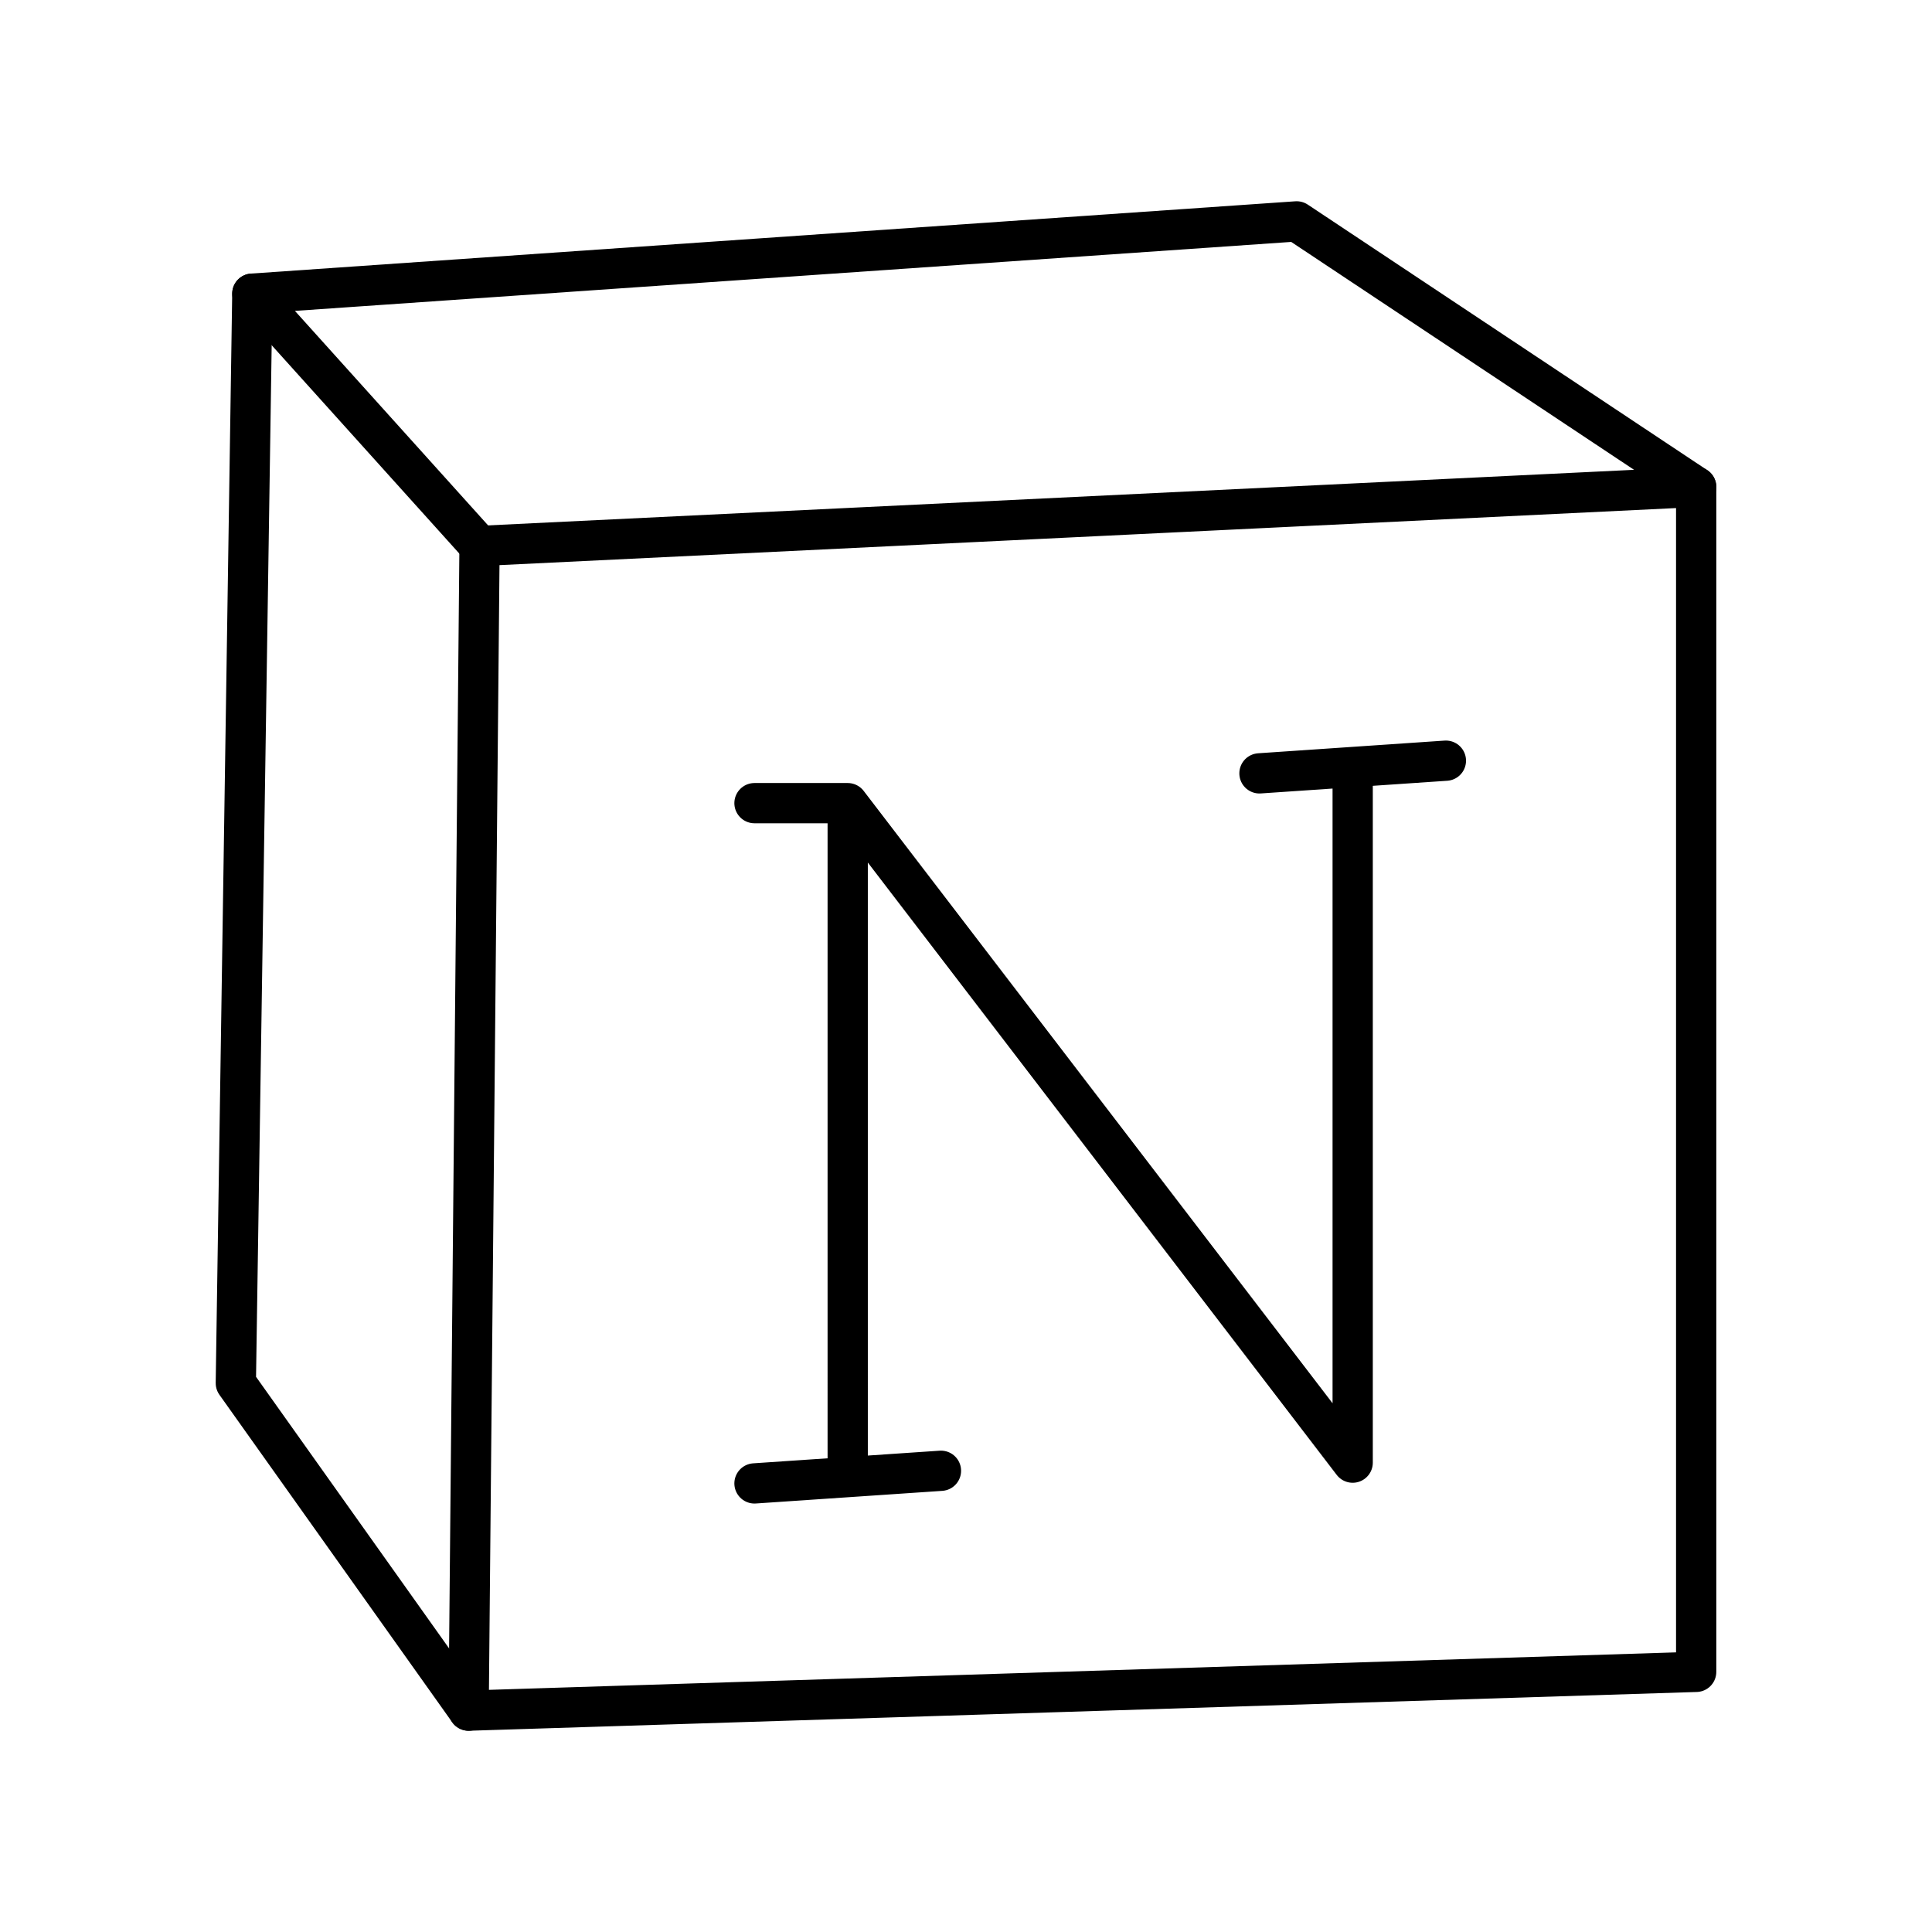
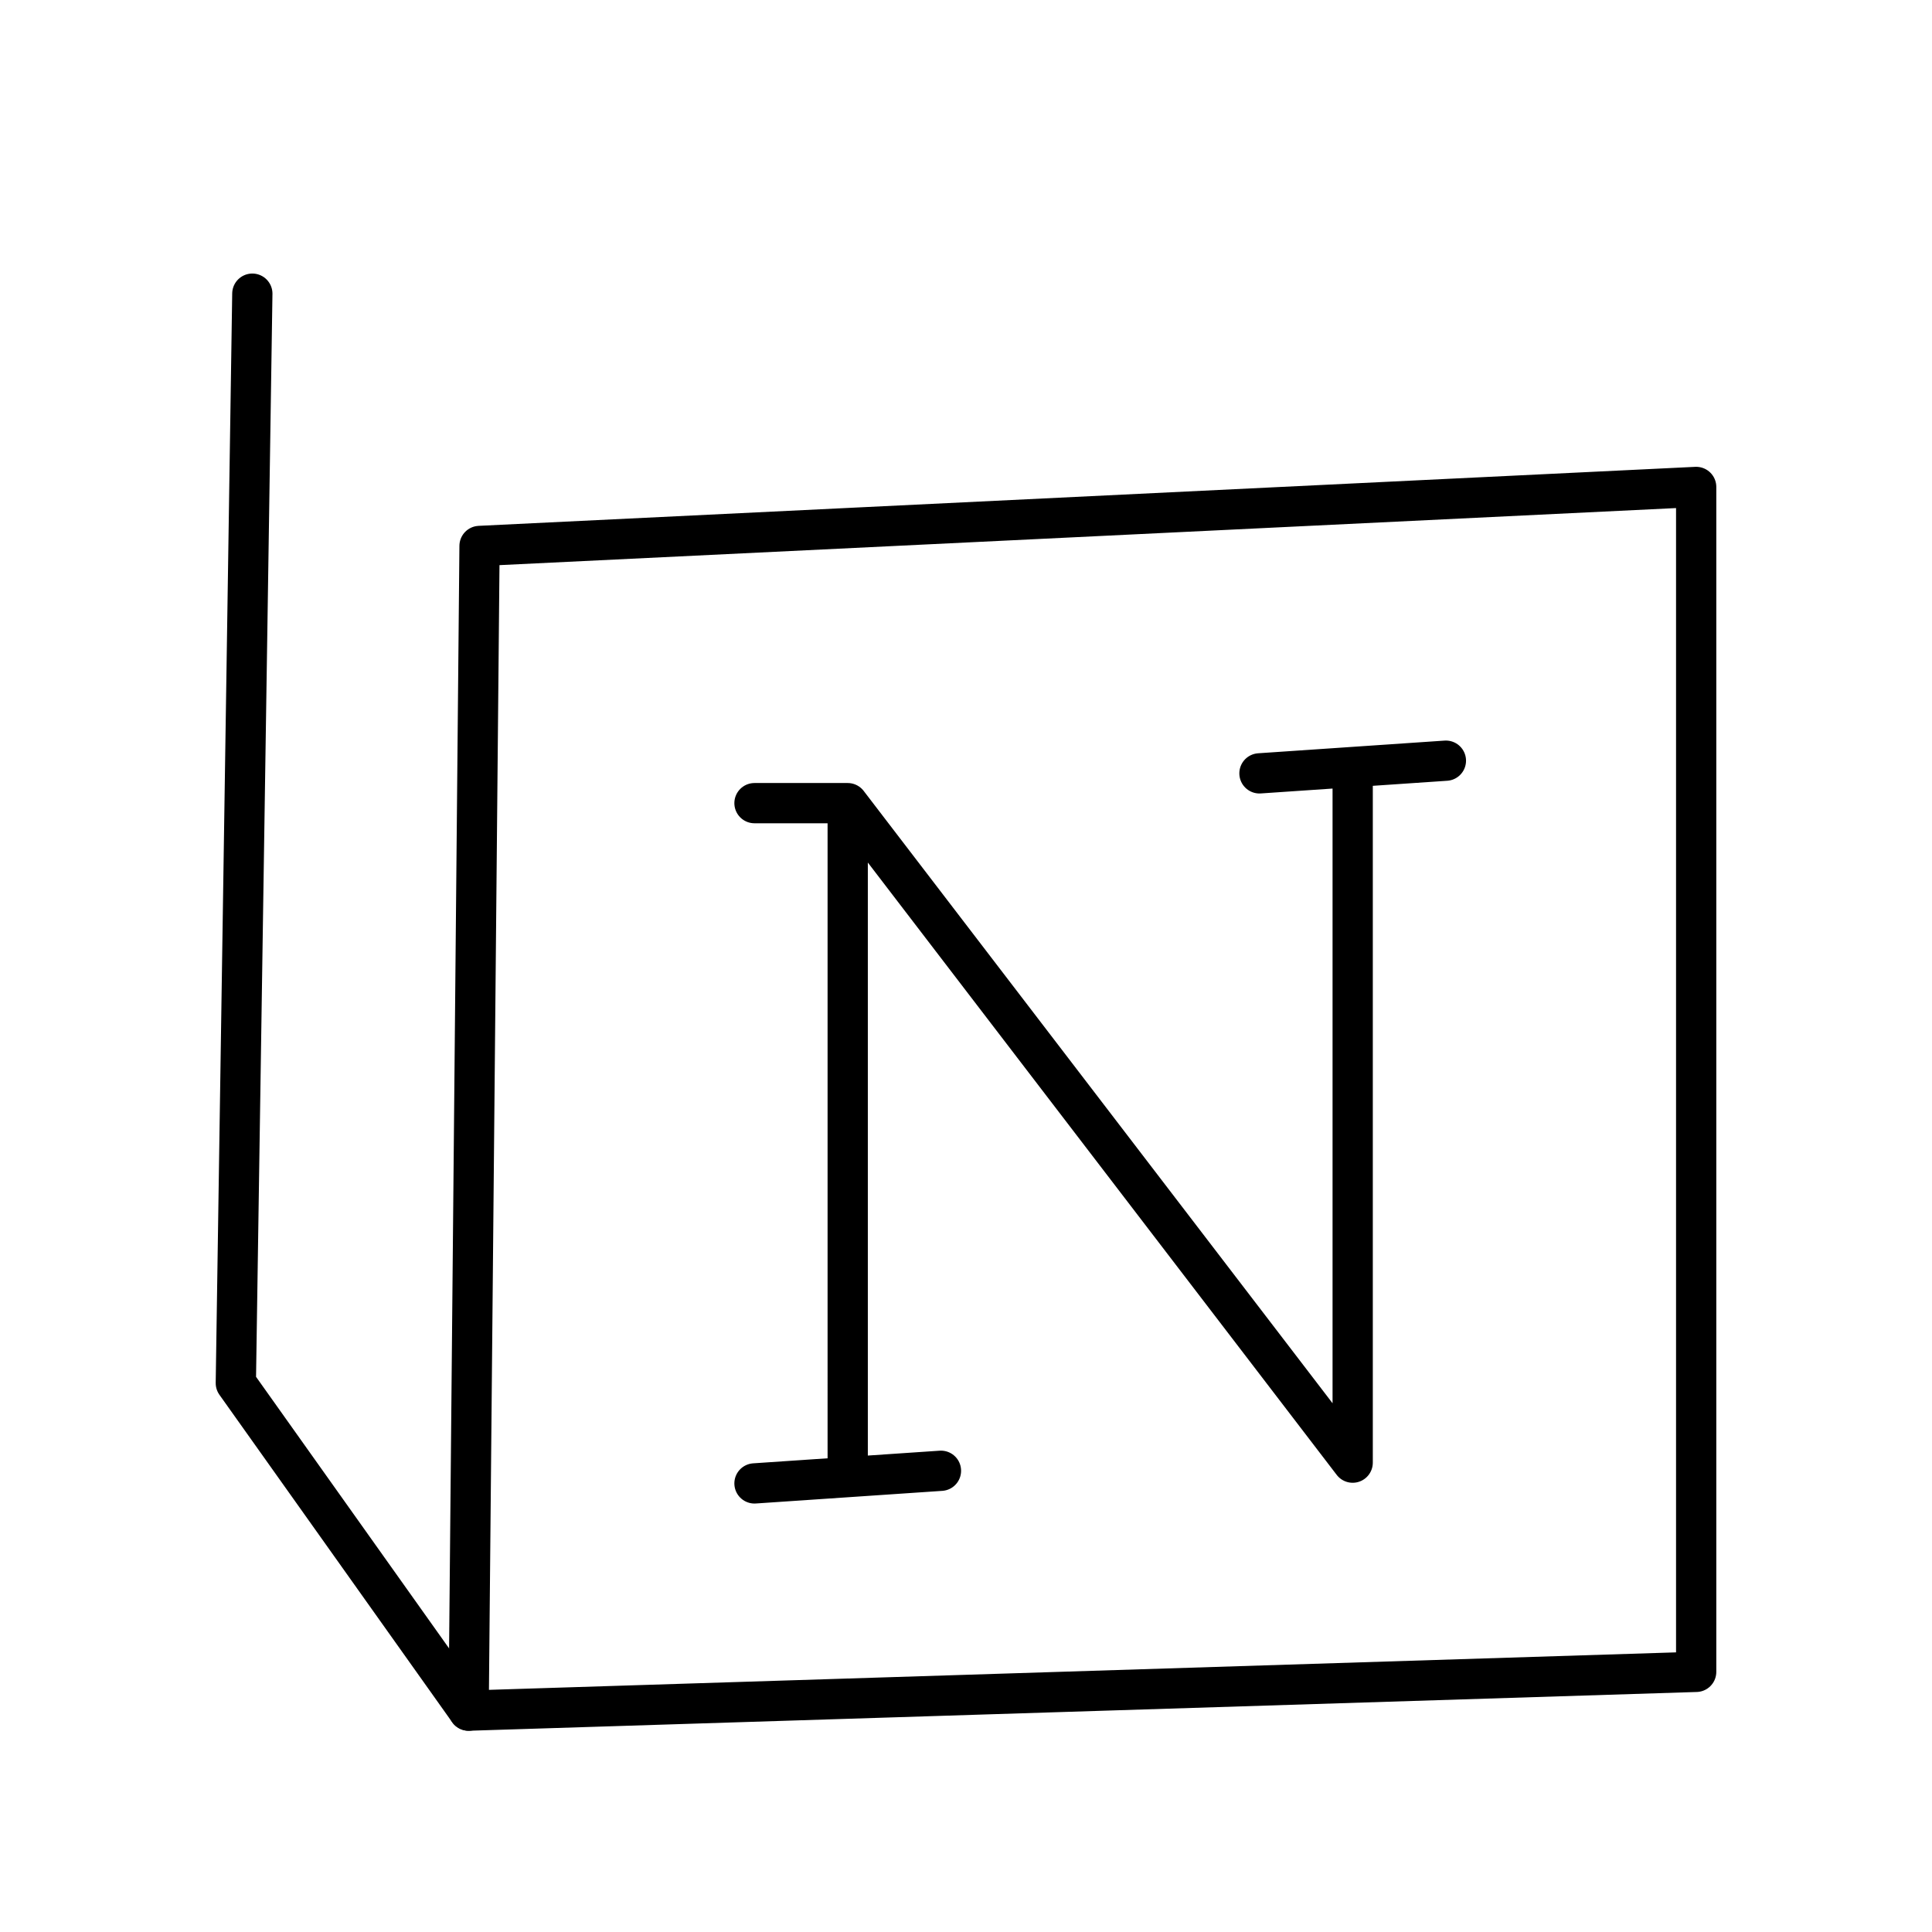
<svg xmlns="http://www.w3.org/2000/svg" width="800" height="800" viewBox="0 0 48 48">
  <path fill="none" stroke="currentColor" stroke-linecap="round" stroke-linejoin="round" d="m42.141 41.537l-30.498.963l.271-28.936l30.227-1.466z" />
-   <path fill="none" stroke="currentColor" stroke-linecap="round" stroke-linejoin="round" d="M42.141 12.098L32.215 5.5L6.269 7.296l5.645 6.268" />
  <path fill="none" stroke="currentColor" stroke-linecap="round" stroke-linejoin="round" d="m11.643 42.5l-5.784-8.137l.41-27.067m14.792 29.402V19.954l12.546 16.385V19.057M18.745 36.855l4.633-.314m-4.633-16.587h2.316m10.23-.74l4.632-.315" />
</svg>